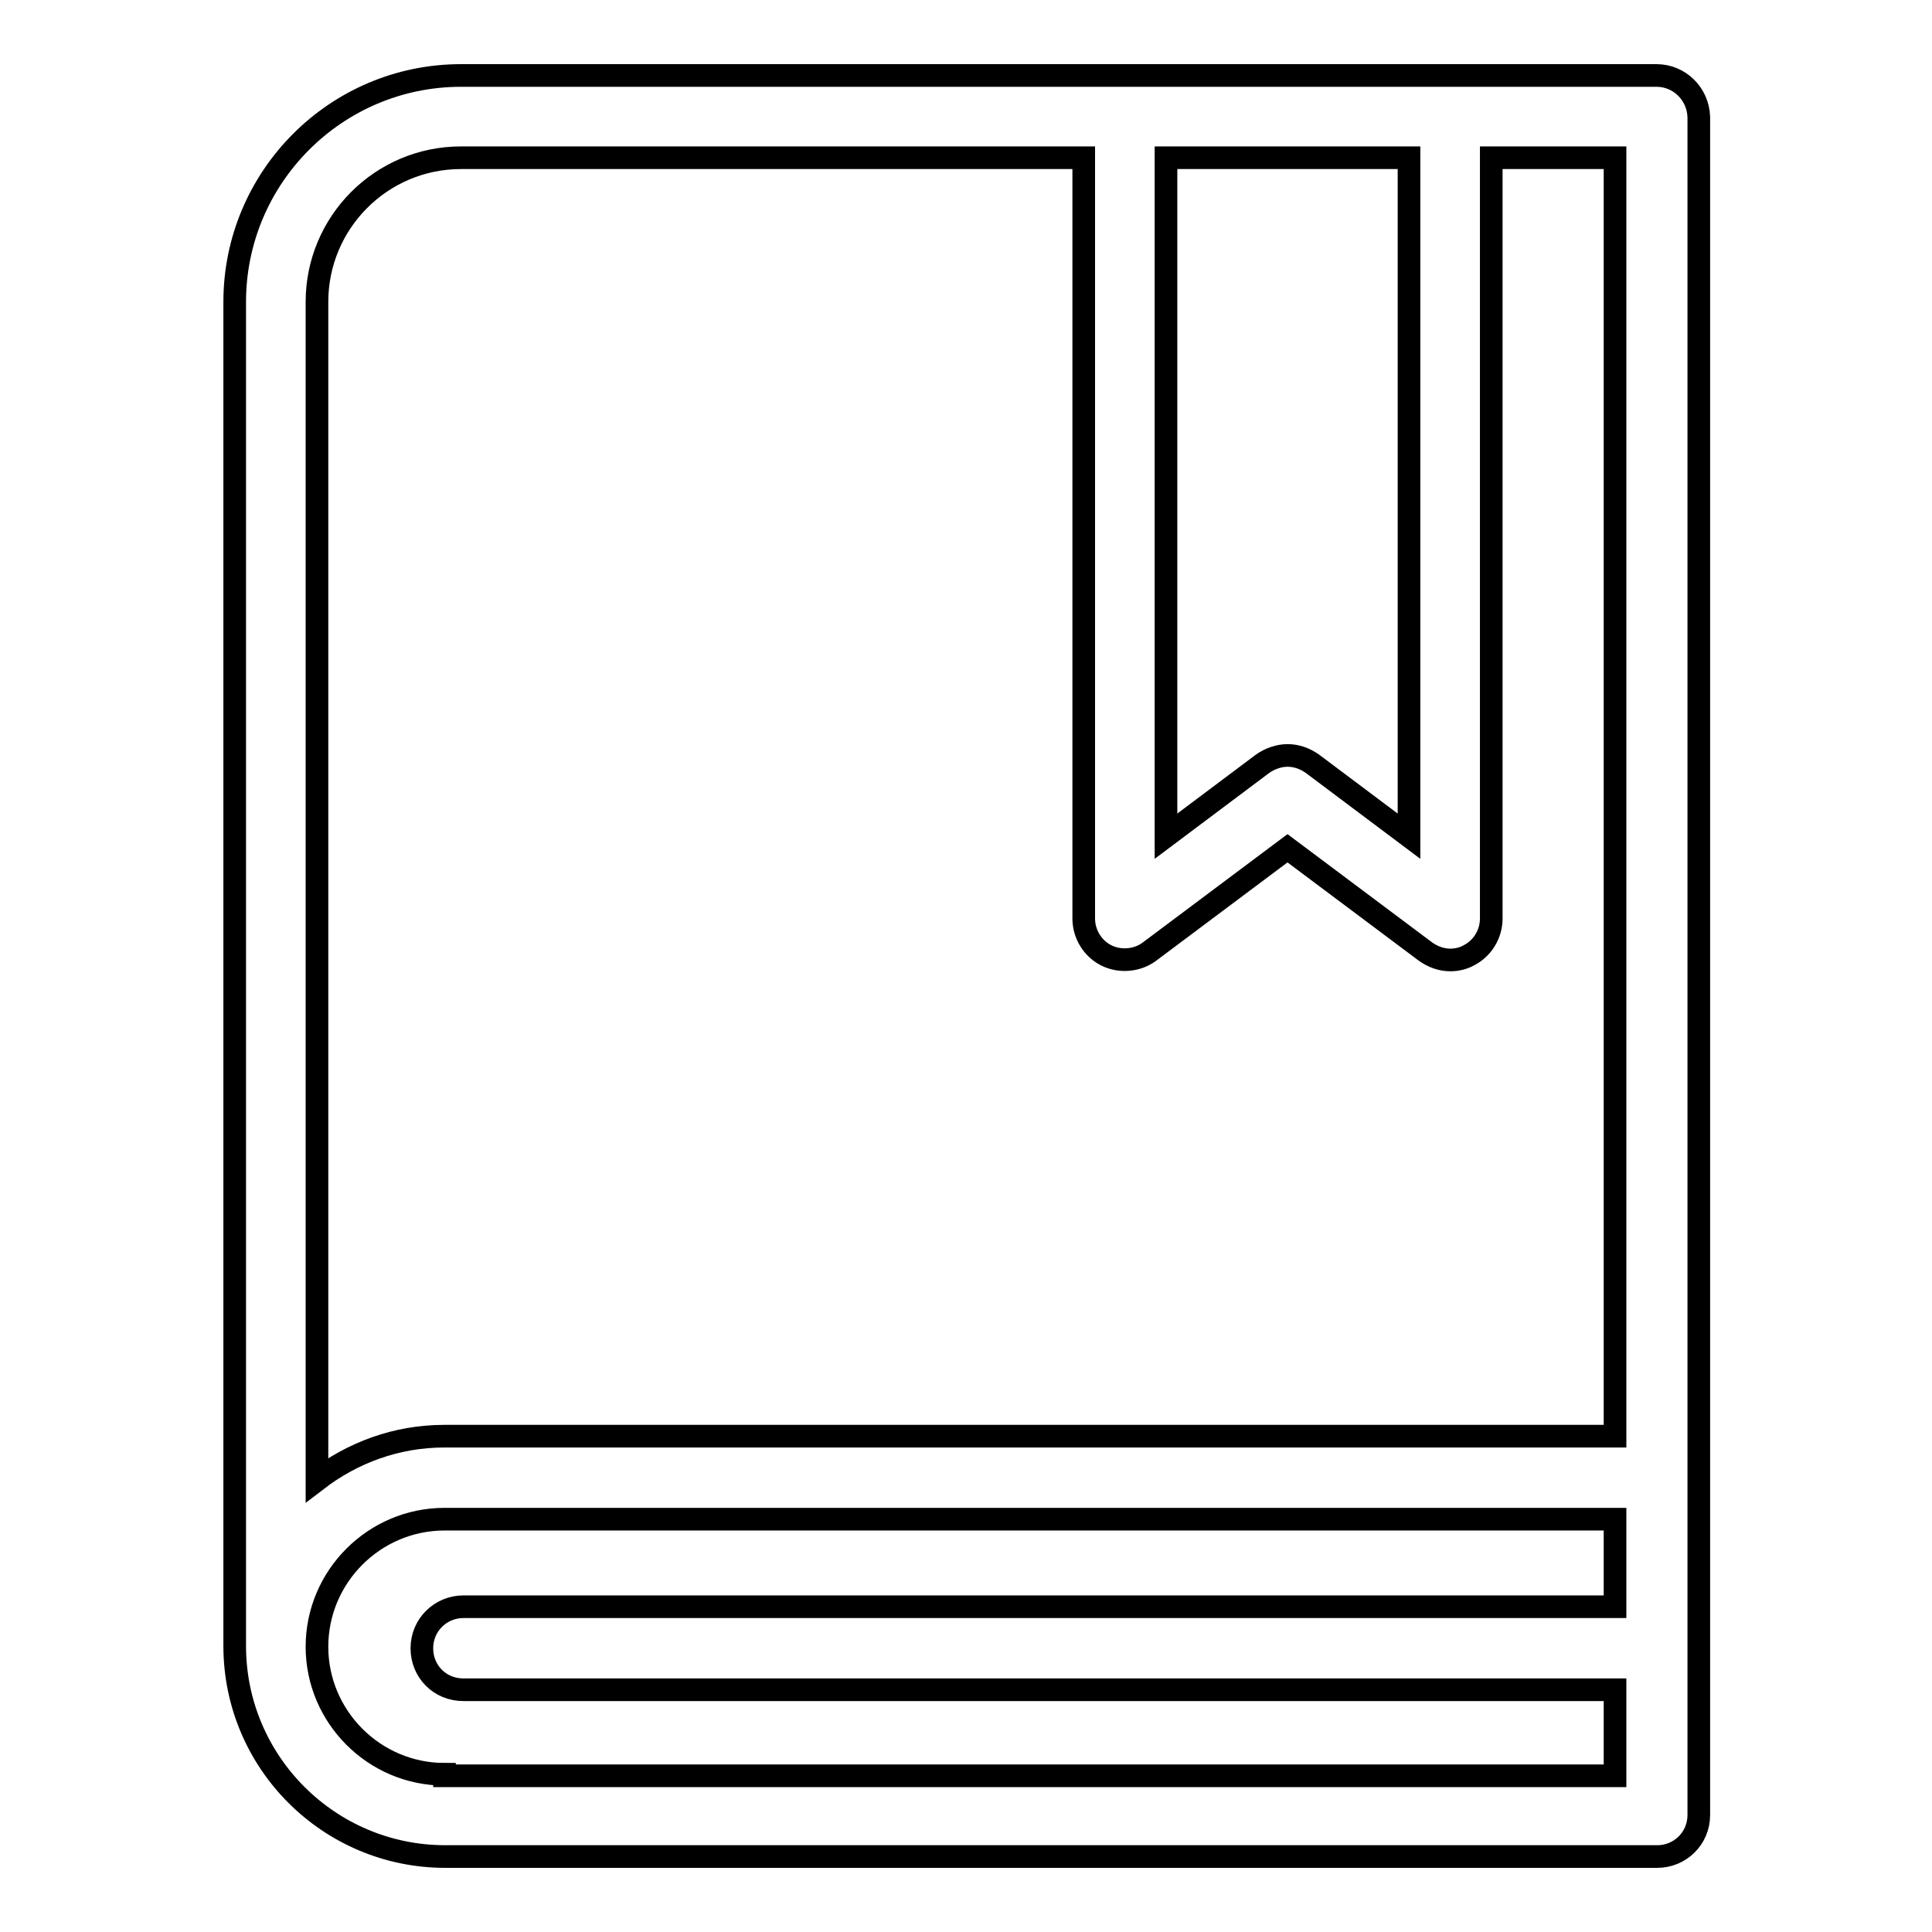
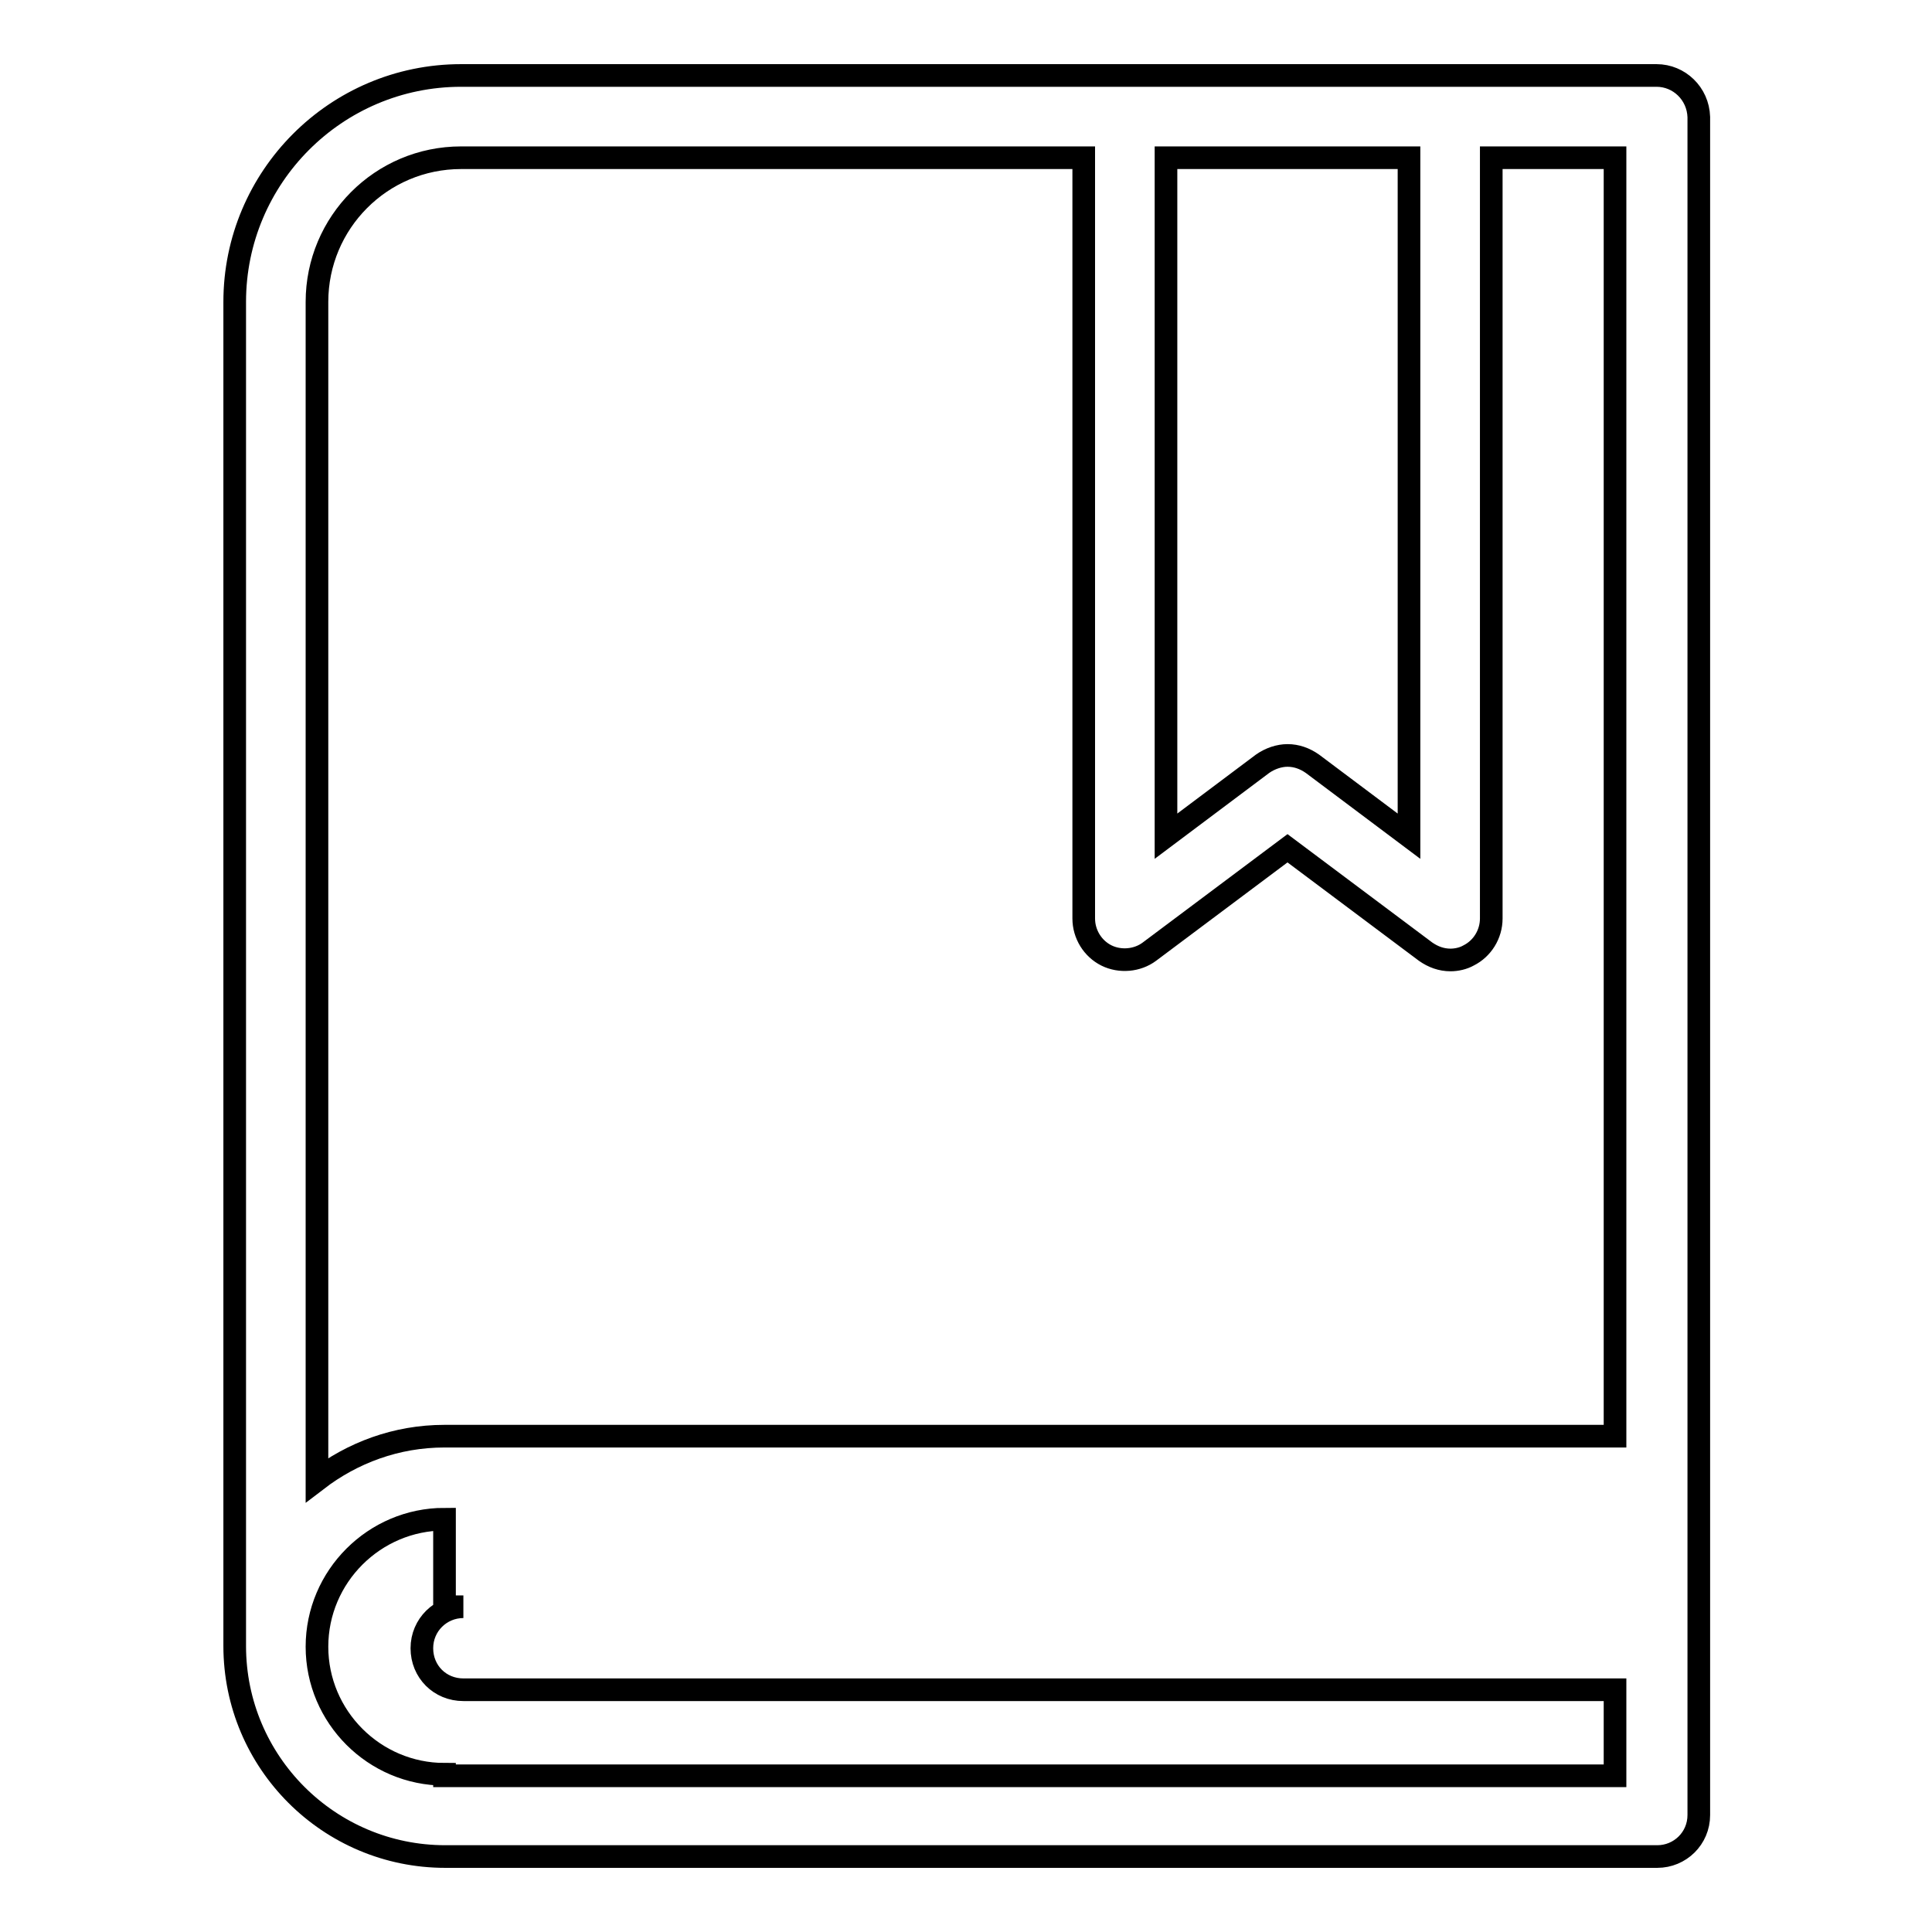
<svg xmlns="http://www.w3.org/2000/svg" version="1.1" x="0px" y="0px" viewBox="0 0 256 256" enable-background="new 0 0 256 256" xml:space="preserve">
  <g>
-     <path stroke-width="3" fill-opacity="0" stroke="#000000" d="M219.5,10H61.1c-16.6,0-30,13.5-30,30v178.1c0,15.4,12.5,27.9,27.9,27.9h160.6c3,0,5.5-2.4,5.5-5.5V15.5 C225,12.4,222.5,10,219.5,10z M186.7,20.9v89.9l-12.8-9.6c-1-0.7-2.1-1.1-3.3-1.1c-1.1,0-2.3,0.4-3.3,1.1l-12.8,9.6V20.9H186.7z  M61.1,20.9h82.5v100.8c0,2.1,1.2,4,3,4.9c1.8,0.9,4.1,0.7,5.7-0.5l18.3-13.7l18.3,13.7c1,0.7,2.1,1.1,3.3,1.1 c0.8,0,1.7-0.2,2.4-0.6c1.8-0.9,3-2.8,3-4.9V20.9H214v169.4H58.9c-6.4,0-12.2,2.2-16.9,5.8V40C42,29.5,50.5,20.9,61.1,20.9z  M58.9,235.1c-9.3,0-16.9-7.6-16.9-16.9c0-9.3,7.6-16.9,16.9-16.9H214v11.6H61.4c-3,0-5.5,2.4-5.5,5.5s2.4,5.5,5.5,5.5H214v11.4 H58.9z" />
+     <path stroke-width="3" fill-opacity="0" stroke="#000000" d="M219.5,10H61.1c-16.6,0-30,13.5-30,30v178.1c0,15.4,12.5,27.9,27.9,27.9h160.6c3,0,5.5-2.4,5.5-5.5V15.5 C225,12.4,222.5,10,219.5,10z M186.7,20.9v89.9l-12.8-9.6c-1-0.7-2.1-1.1-3.3-1.1c-1.1,0-2.3,0.4-3.3,1.1l-12.8,9.6V20.9H186.7z  M61.1,20.9h82.5v100.8c0,2.1,1.2,4,3,4.9c1.8,0.9,4.1,0.7,5.7-0.5l18.3-13.7l18.3,13.7c1,0.7,2.1,1.1,3.3,1.1 c0.8,0,1.7-0.2,2.4-0.6c1.8-0.9,3-2.8,3-4.9V20.9H214v169.4H58.9c-6.4,0-12.2,2.2-16.9,5.8V40C42,29.5,50.5,20.9,61.1,20.9z  M58.9,235.1c-9.3,0-16.9-7.6-16.9-16.9c0-9.3,7.6-16.9,16.9-16.9v11.6H61.4c-3,0-5.5,2.4-5.5,5.5s2.4,5.5,5.5,5.5H214v11.4 H58.9z" />
  </g>
</svg>